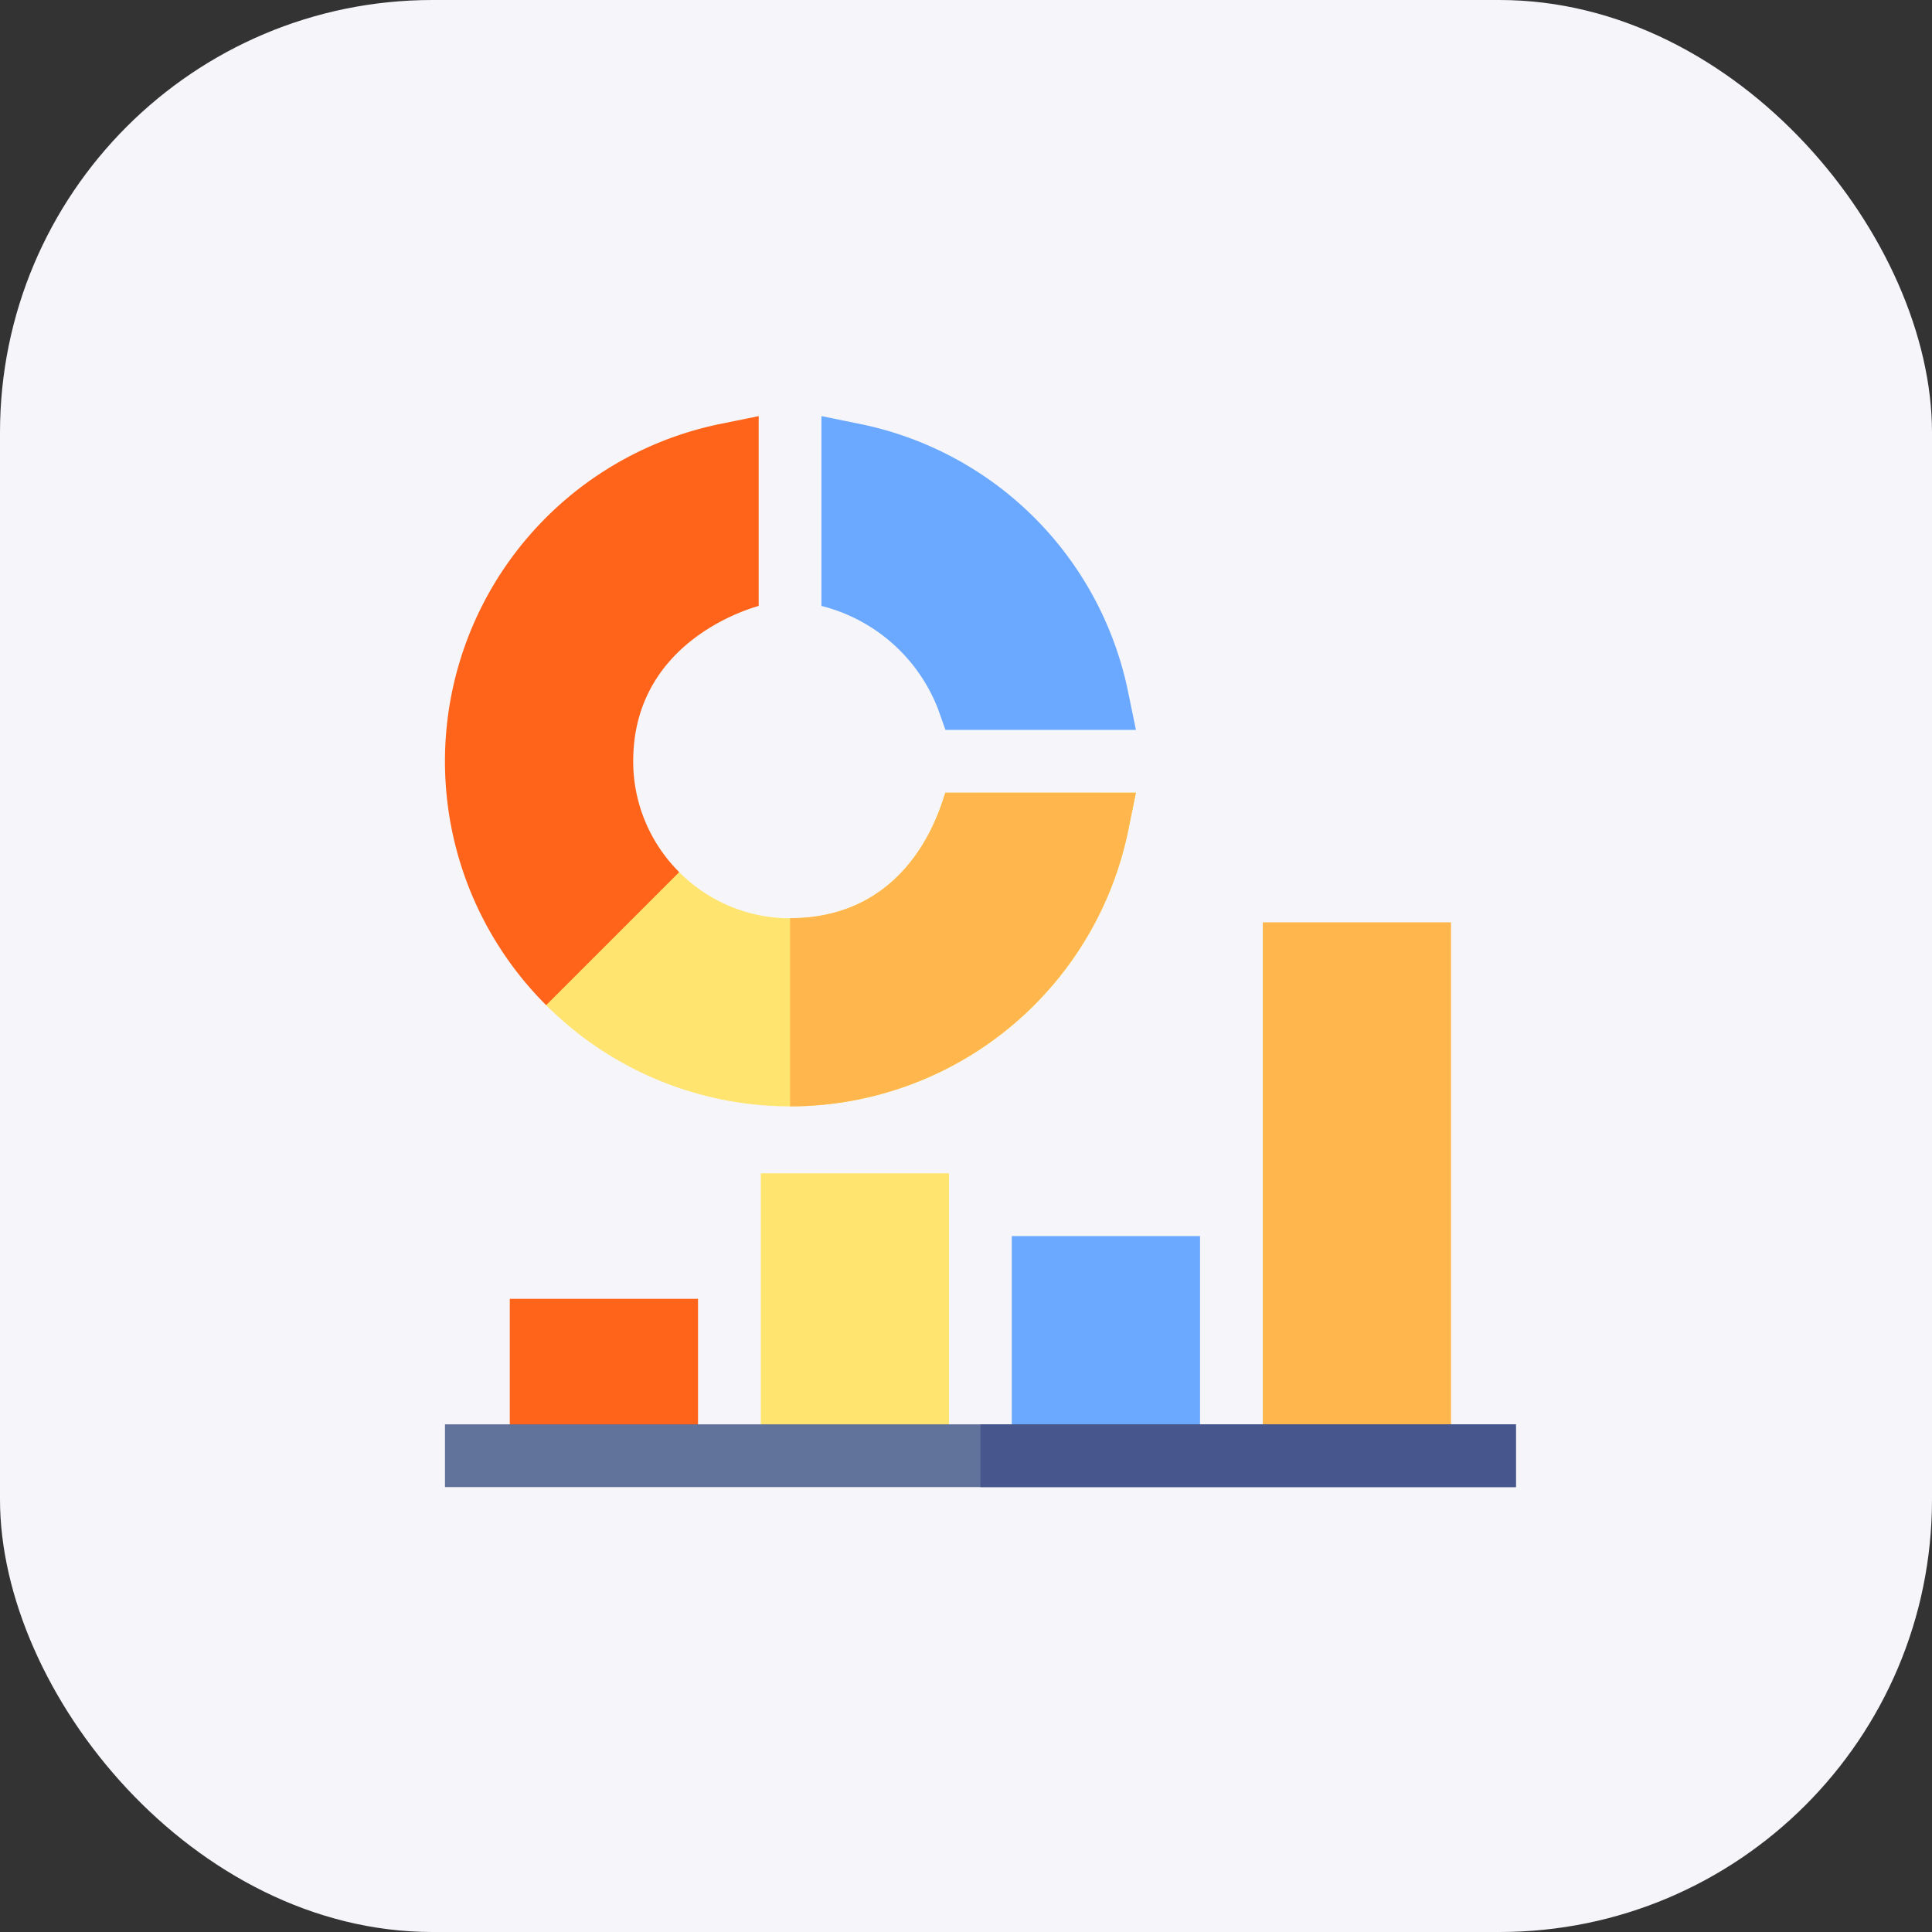
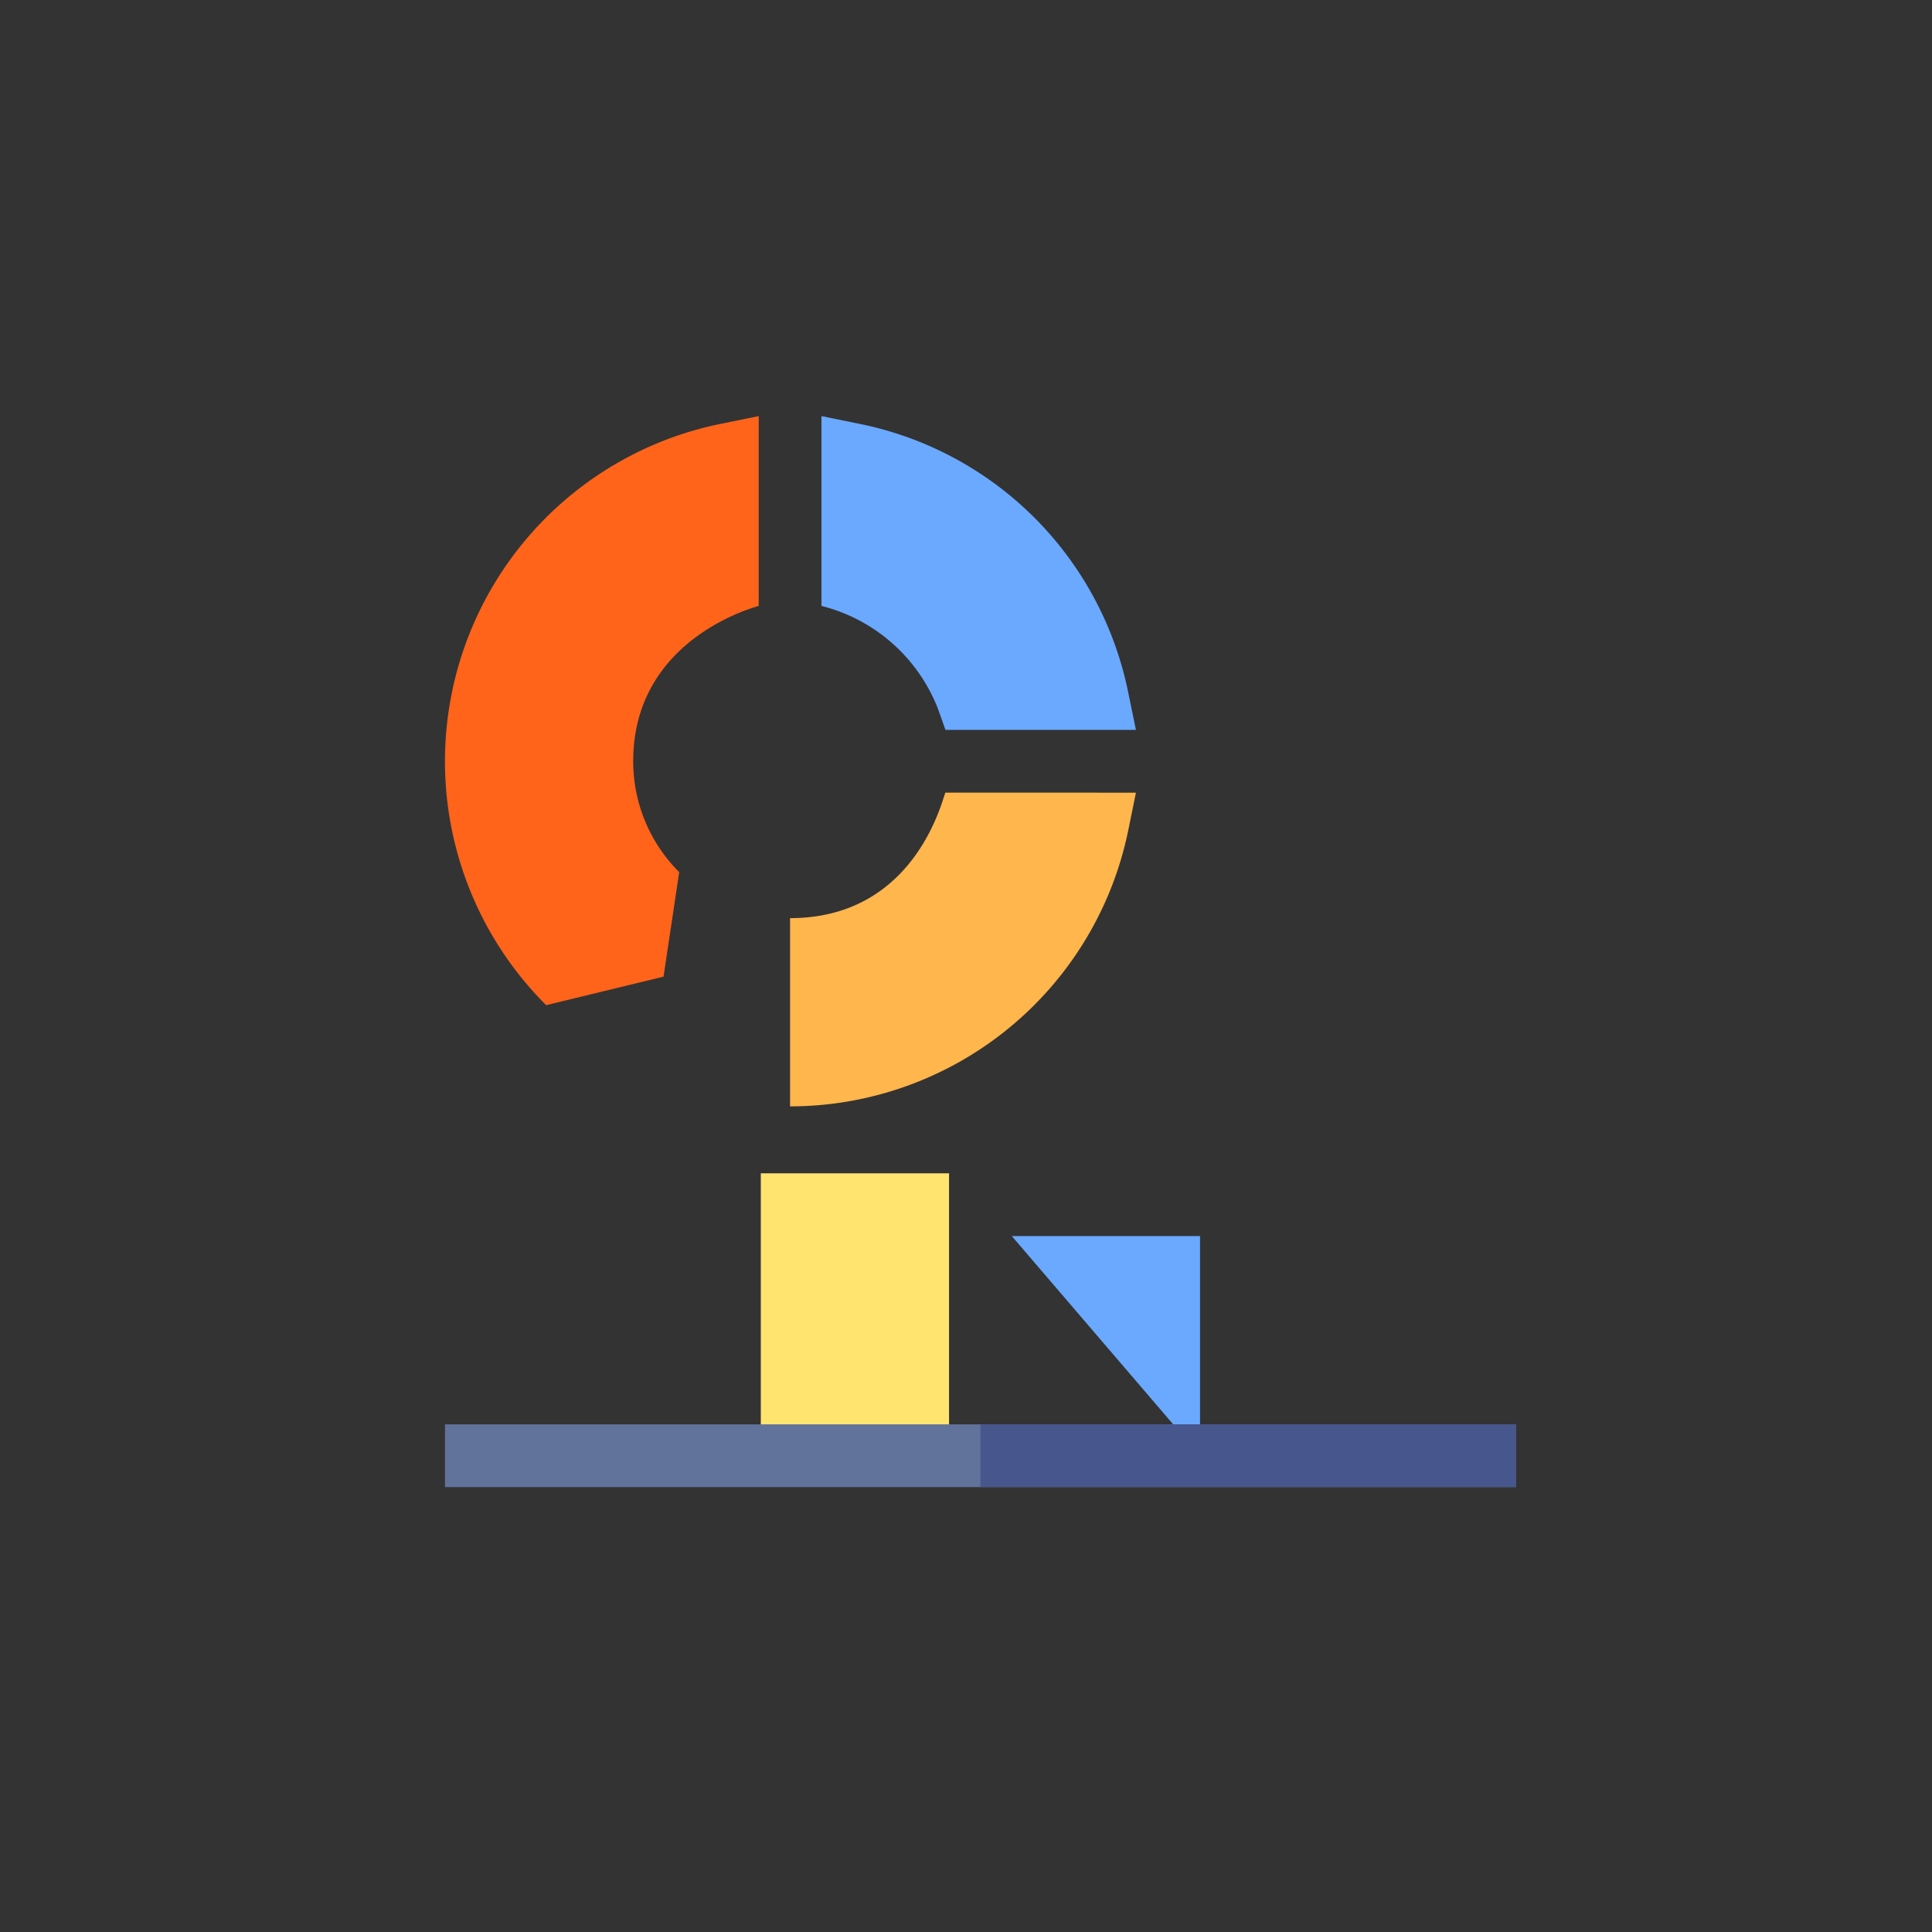
<svg xmlns="http://www.w3.org/2000/svg" width="67" height="67" viewBox="0 0 67 67">
  <rect x="0" y="0" width="67" height="67" fill="#333333" stroke="none" />
  <g id="Group_161" data-name="Group 161" transform="translate(-1396 -3175)">
-     <rect id="Rectangle_24" data-name="Rectangle 24" width="67" height="67" rx="15" transform="translate(1396 3175)" fill="#f6f6fa" />
    <g id="Group_142" data-name="Group 142">
      <g id="Group_72" data-name="Group 72" transform="translate(1424.487 3189.431)">
        <g id="Group_71" data-name="Group 71" transform="translate(0 0)">
          <g id="Group_70" data-name="Group 70">
            <g id="Group_69" data-name="Group 69">
              <path id="Path_237" data-name="Path 237" d="M190.906,10.881H184.3l-.257-.724A5.873,5.873,0,0,0,180,6.583V0l1.3.265a11.916,11.916,0,0,1,9.337,9.311Z" transform="translate(-180 -0.001)" fill="#6aa9ff" />
            </g>
          </g>
        </g>
      </g>
      <path id="Path_238" data-name="Path 238" d="M6.528,11.969c0-4.3,4.326-5.368,4.352-5.387V0l-1.3.265A11.943,11.943,0,0,0,3.509,20.428l4.071-.988.543-3.626A5.423,5.423,0,0,1,6.528,11.969Z" transform="translate(1411.431 3189.43)" fill="#ff641a" />
-       <path id="Path_239" data-name="Path 239" d="M68.833,180l-.265,1.3A11.964,11.964,0,0,1,48.38,187.37l4.614-4.614a5.423,5.423,0,0,0,3.845,1.6c4.4,0,5.3-4.228,5.387-4.352Z" transform="translate(1366.56 3022.489)" fill="#ffe470" />
      <path id="Path_240" data-name="Path 240" d="M176.994,180l-.265,1.3A11.978,11.978,0,0,1,165,190.879v-6.528c4.4,0,5.3-4.228,5.387-4.352Z" transform="translate(1258.399 3022.489)" fill="#ffb64c" />
-       <path id="Path_241" data-name="Path 241" d="M391,242h6.528v18.5H391Z" transform="translate(1048.792 2964.986)" fill="#ffb64c" />
-       <path id="Path_242" data-name="Path 242" d="M271,392h6.528v7.616H271Z" transform="translate(1160.088 2825.866)" fill="#6aa9ff" />
+       <path id="Path_242" data-name="Path 242" d="M271,392h6.528v7.616Z" transform="translate(1160.088 2825.866)" fill="#6aa9ff" />
      <path id="Path_243" data-name="Path 243" d="M151,362h6.528v9.792H151Z" transform="translate(1271.384 2853.69)" fill="#ffe470" />
-       <path id="Path_244" data-name="Path 244" d="M31,422h6.528v5.44H31Z" transform="translate(1382.679 2798.042)" fill="#ff641a" />
      <g id="Group_73" data-name="Group 73" transform="translate(1411.431 3224.394)">
        <path id="Path_245" data-name="Path 245" d="M0,482H37.139v2.176H0Z" transform="translate(0 -481.999)" fill="#61729b" />
      </g>
      <path id="Path_246" data-name="Path 246" d="M256,482h18.569v2.176H256Z" transform="translate(1174 2742.395)" fill="#47568c" />
    </g>
  </g>
</svg>